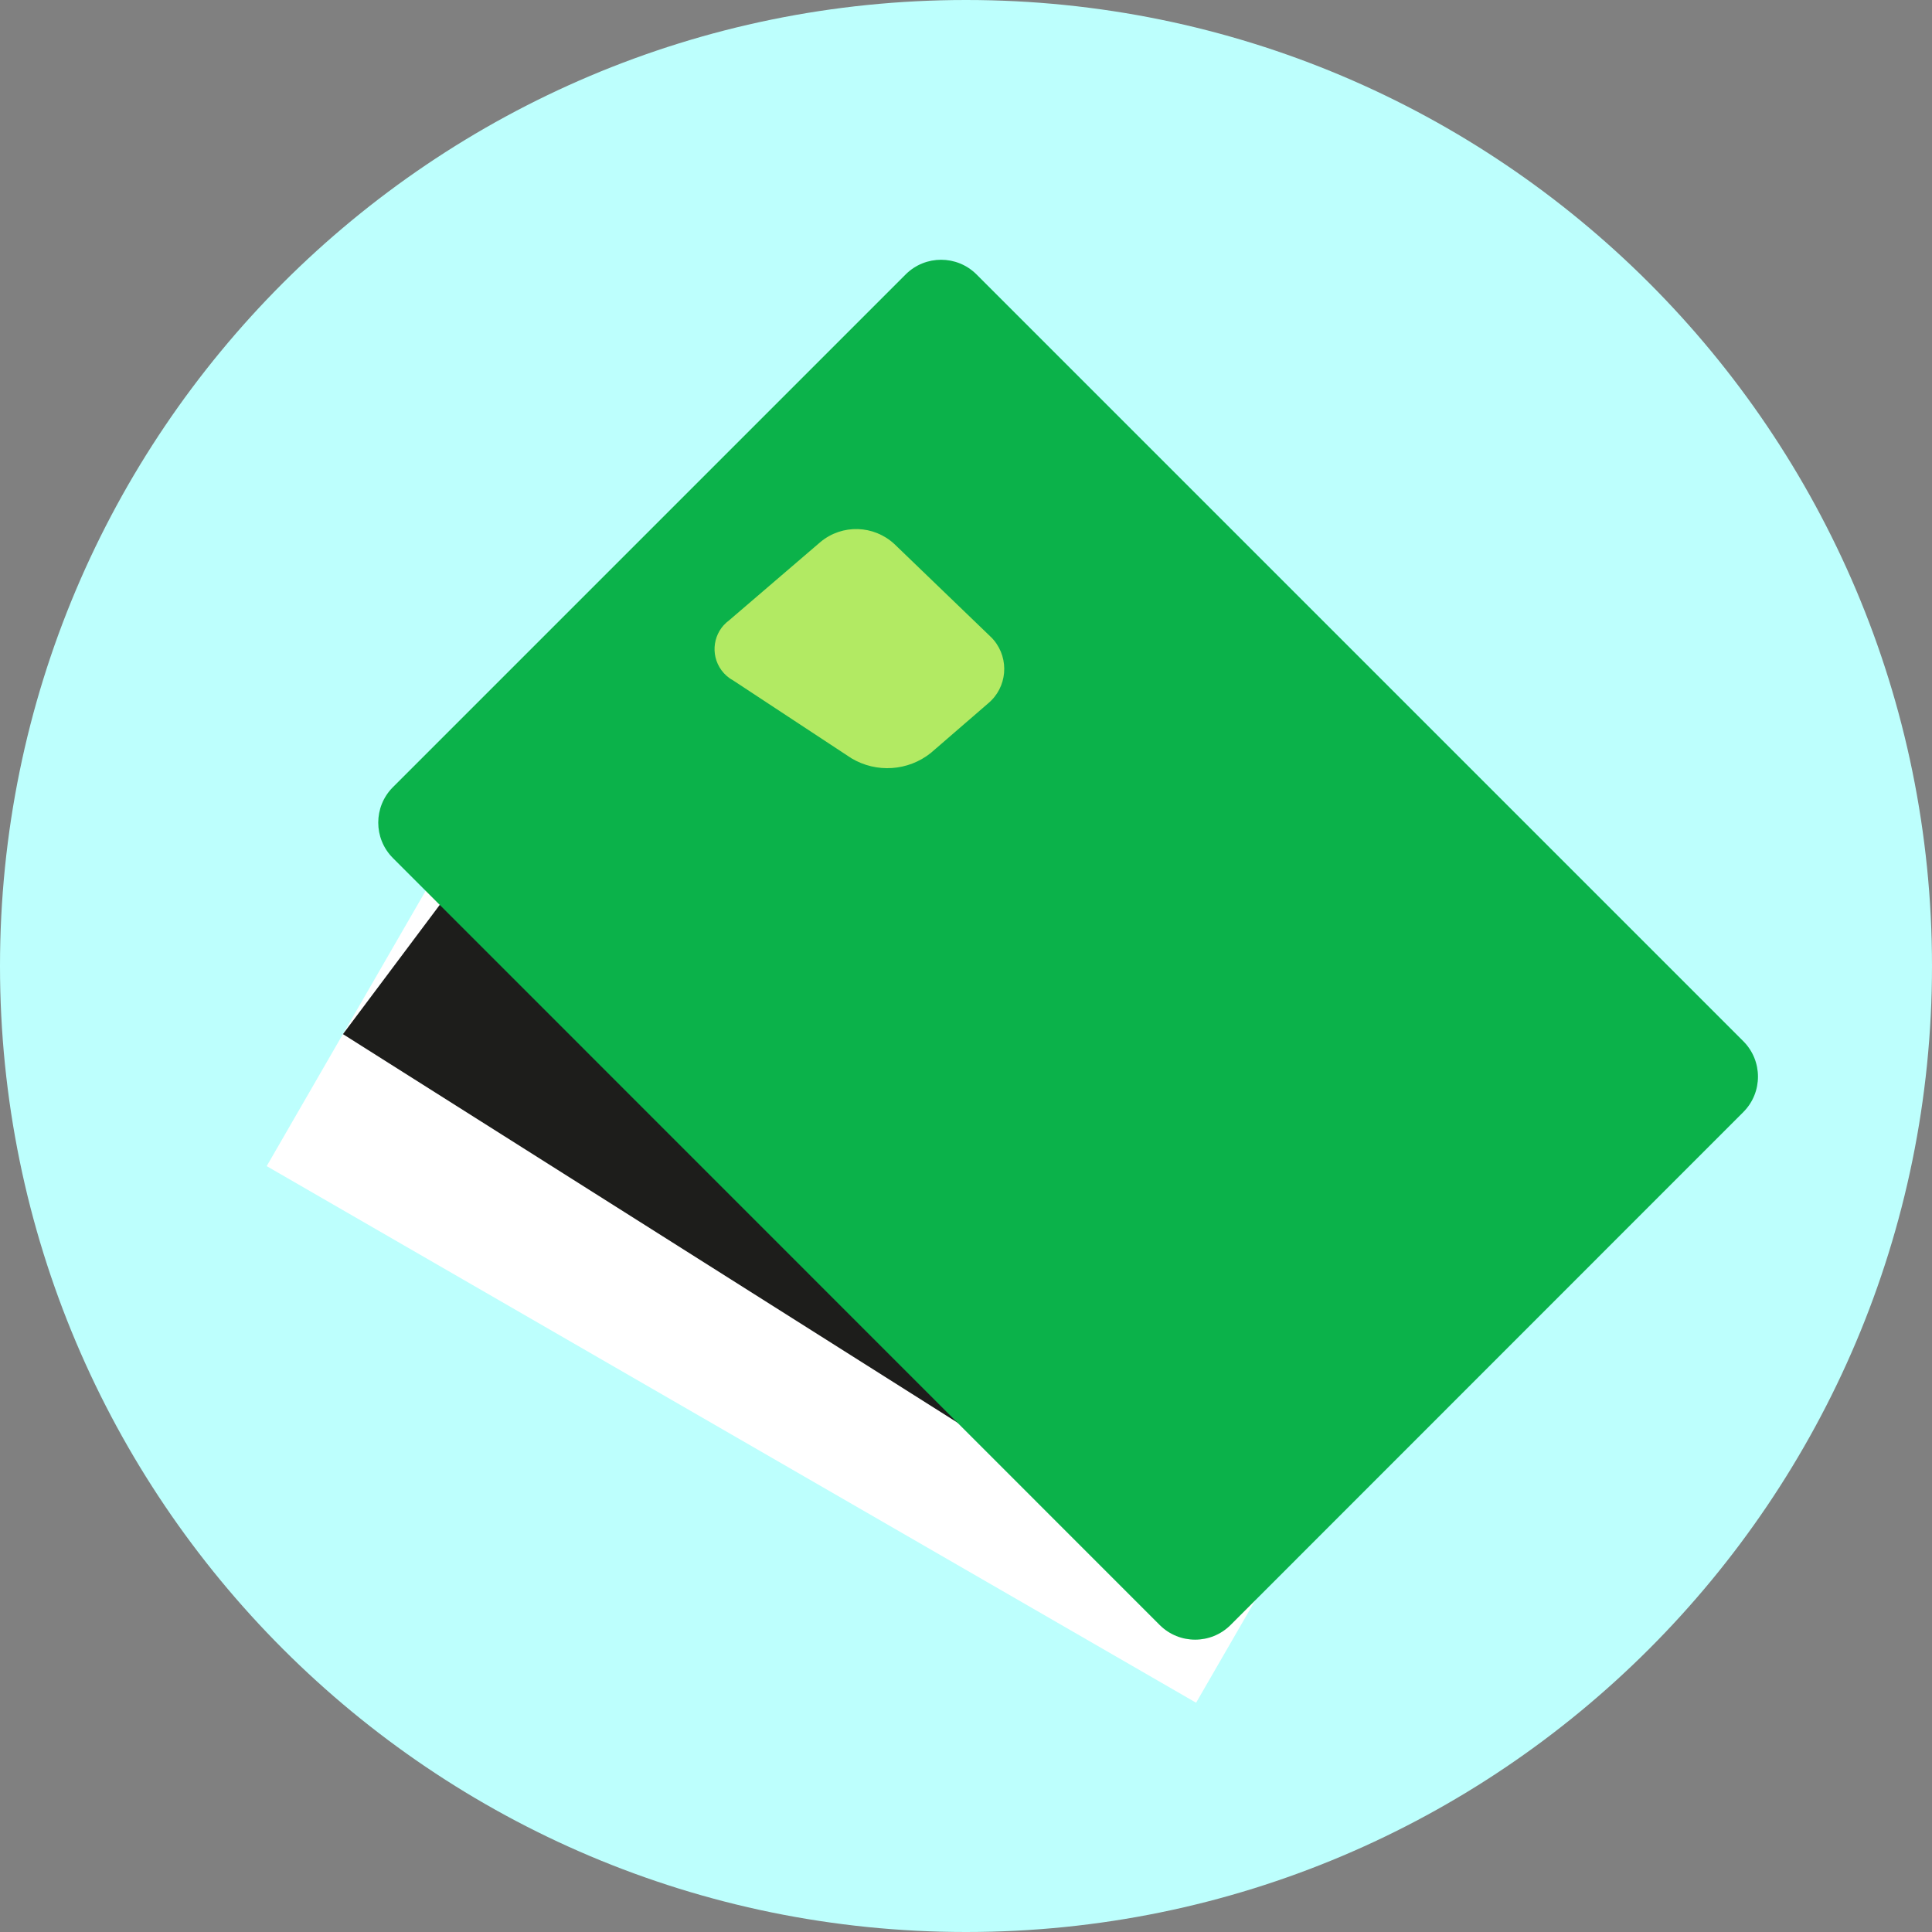
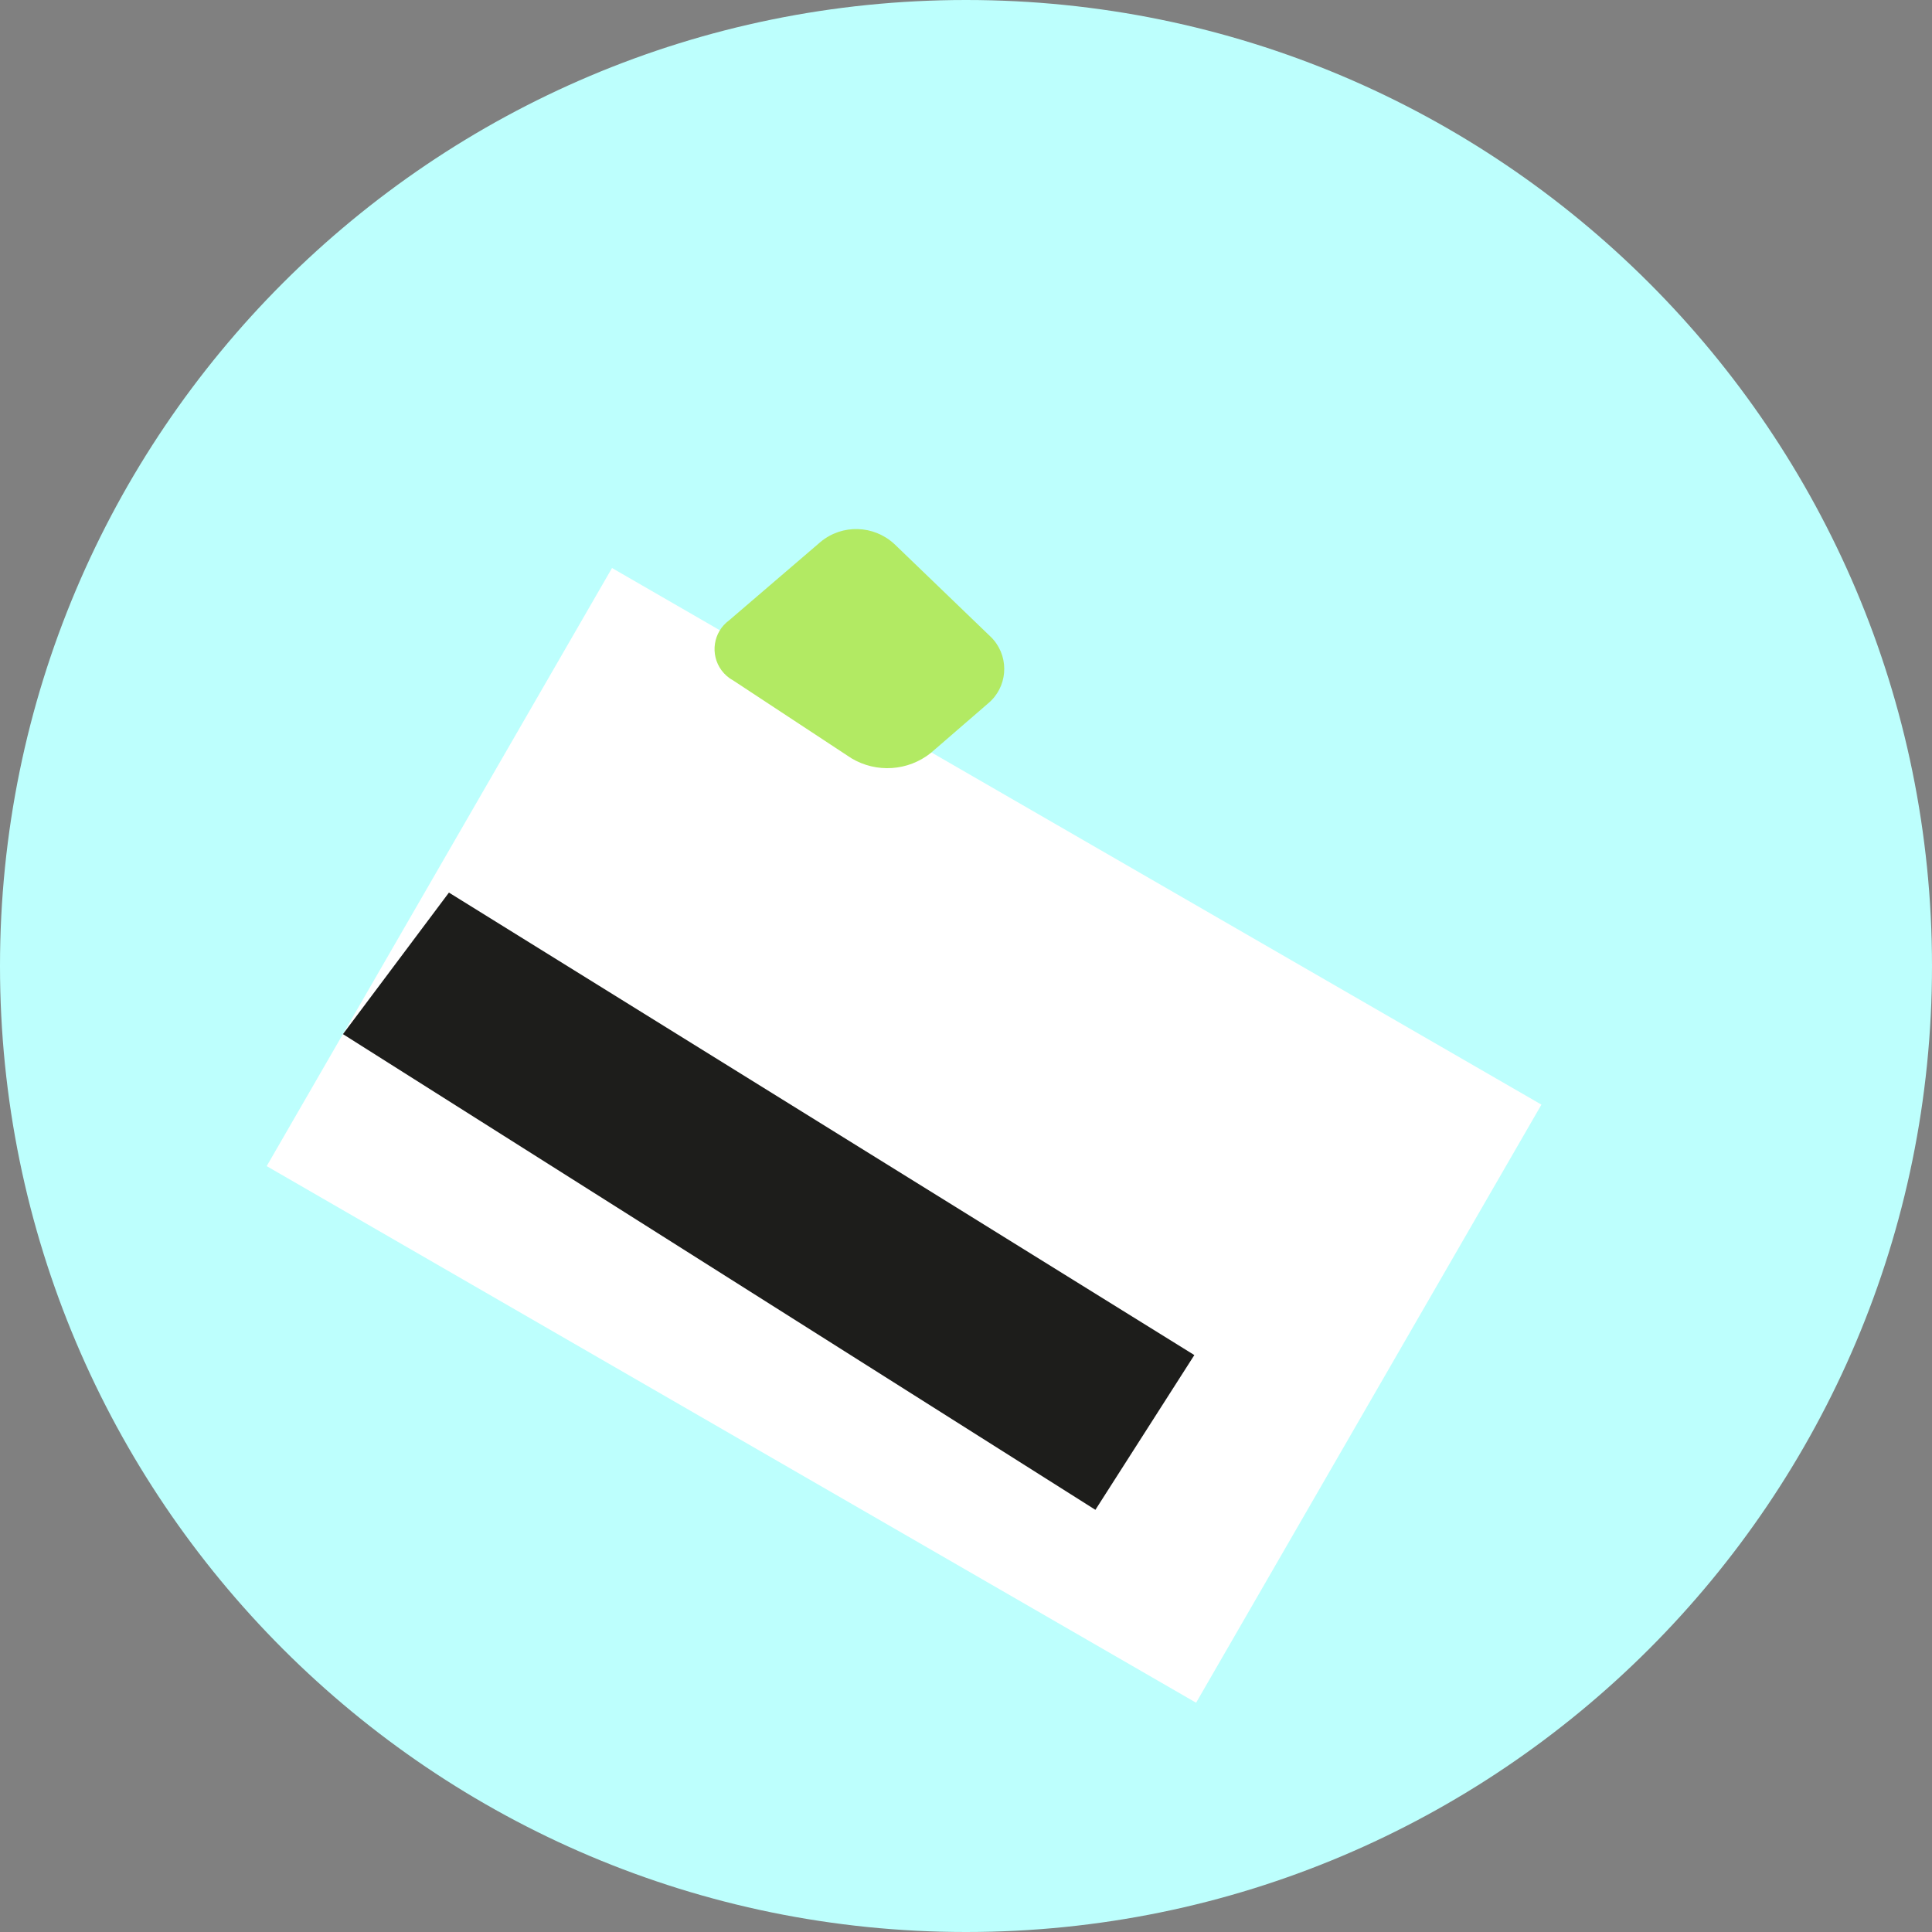
<svg xmlns="http://www.w3.org/2000/svg" xmlns:xlink="http://www.w3.org/1999/xlink" version="1.1" id="Lager_1" x="0px" y="0px" viewBox="0 0 109.74 109.74" style="enable-background:new 0 0 109.74 109.74;" xml:space="preserve">
  <rect x="0" y="0" width="109.74" height="109.74" fill="#808080" stroke="none" />
  <style type="text/css">
	.st0{clip-path:url(#SVGID_2_);}
	.st1{fill:#BDFFFD;}
	.st2{fill:#FFFFFF;}
	.st3{fill:#1D1D1B;}
	.st4{fill:#0BB24A;}
	.st5{fill:#B2EA63;}
</style>
  <g>
    <defs>
      <rect id="SVGID_1_" width="109.74" height="109.74" />
    </defs>
    <clipPath id="SVGID_2_">
      <use xlink:href="#SVGID_1_" style="overflow:visible;" />
    </clipPath>
    <g id="Group_3808" class="st0">
      <path id="Path_12088" class="st1" d="M109.74,54.87c0,30.3-24.57,54.87-54.87,54.87S0,85.17,0,54.87C0,24.57,24.57,0,54.87,0    C85.17,0,109.74,24.56,109.74,54.87C109.74,54.87,109.74,54.87,109.74,54.87" />
      <rect id="Rectangle_1523" x="31.74" y="34.01" transform="matrix(0.5 -0.866 0.866 0.5 -30.174 76.719)" class="st2" width="39.23" height="60.96" />
      <path id="Path_12089" class="st3" d="M19.48,58.74l42.74,27.02l5.62-8.79L25.5,50.7L19.48,58.74z" />
-       <path id="Path_12090" class="st4" d="M69.89,92.31c-1.11,1.1-2.9,1.1-4.01,0L22.31,48.73c-1.1-1.11-1.1-2.9,0-4.01l29.14-29.14    c1.11-1.1,2.9-1.1,4.01,0l43.57,43.57c1.1,1.11,1.1,2.9,0,4.01L69.89,92.31z" />
      <path id="Path_12091" class="st5" d="M41.41,35.24c-0.9,0.66-1.09,1.93-0.43,2.83c0.17,0.23,0.39,0.43,0.65,0.57l6.73,4.43    c1.42,0.85,3.22,0.73,4.51-0.3l3.26-2.82c1.08-0.9,1.22-2.51,0.32-3.59c-0.07-0.08-0.14-0.16-0.22-0.23L50.8,30.9    c-1.17-1.08-2.96-1.14-4.19-0.12L41.41,35.24z" />
    </g>
  </g>
</svg>